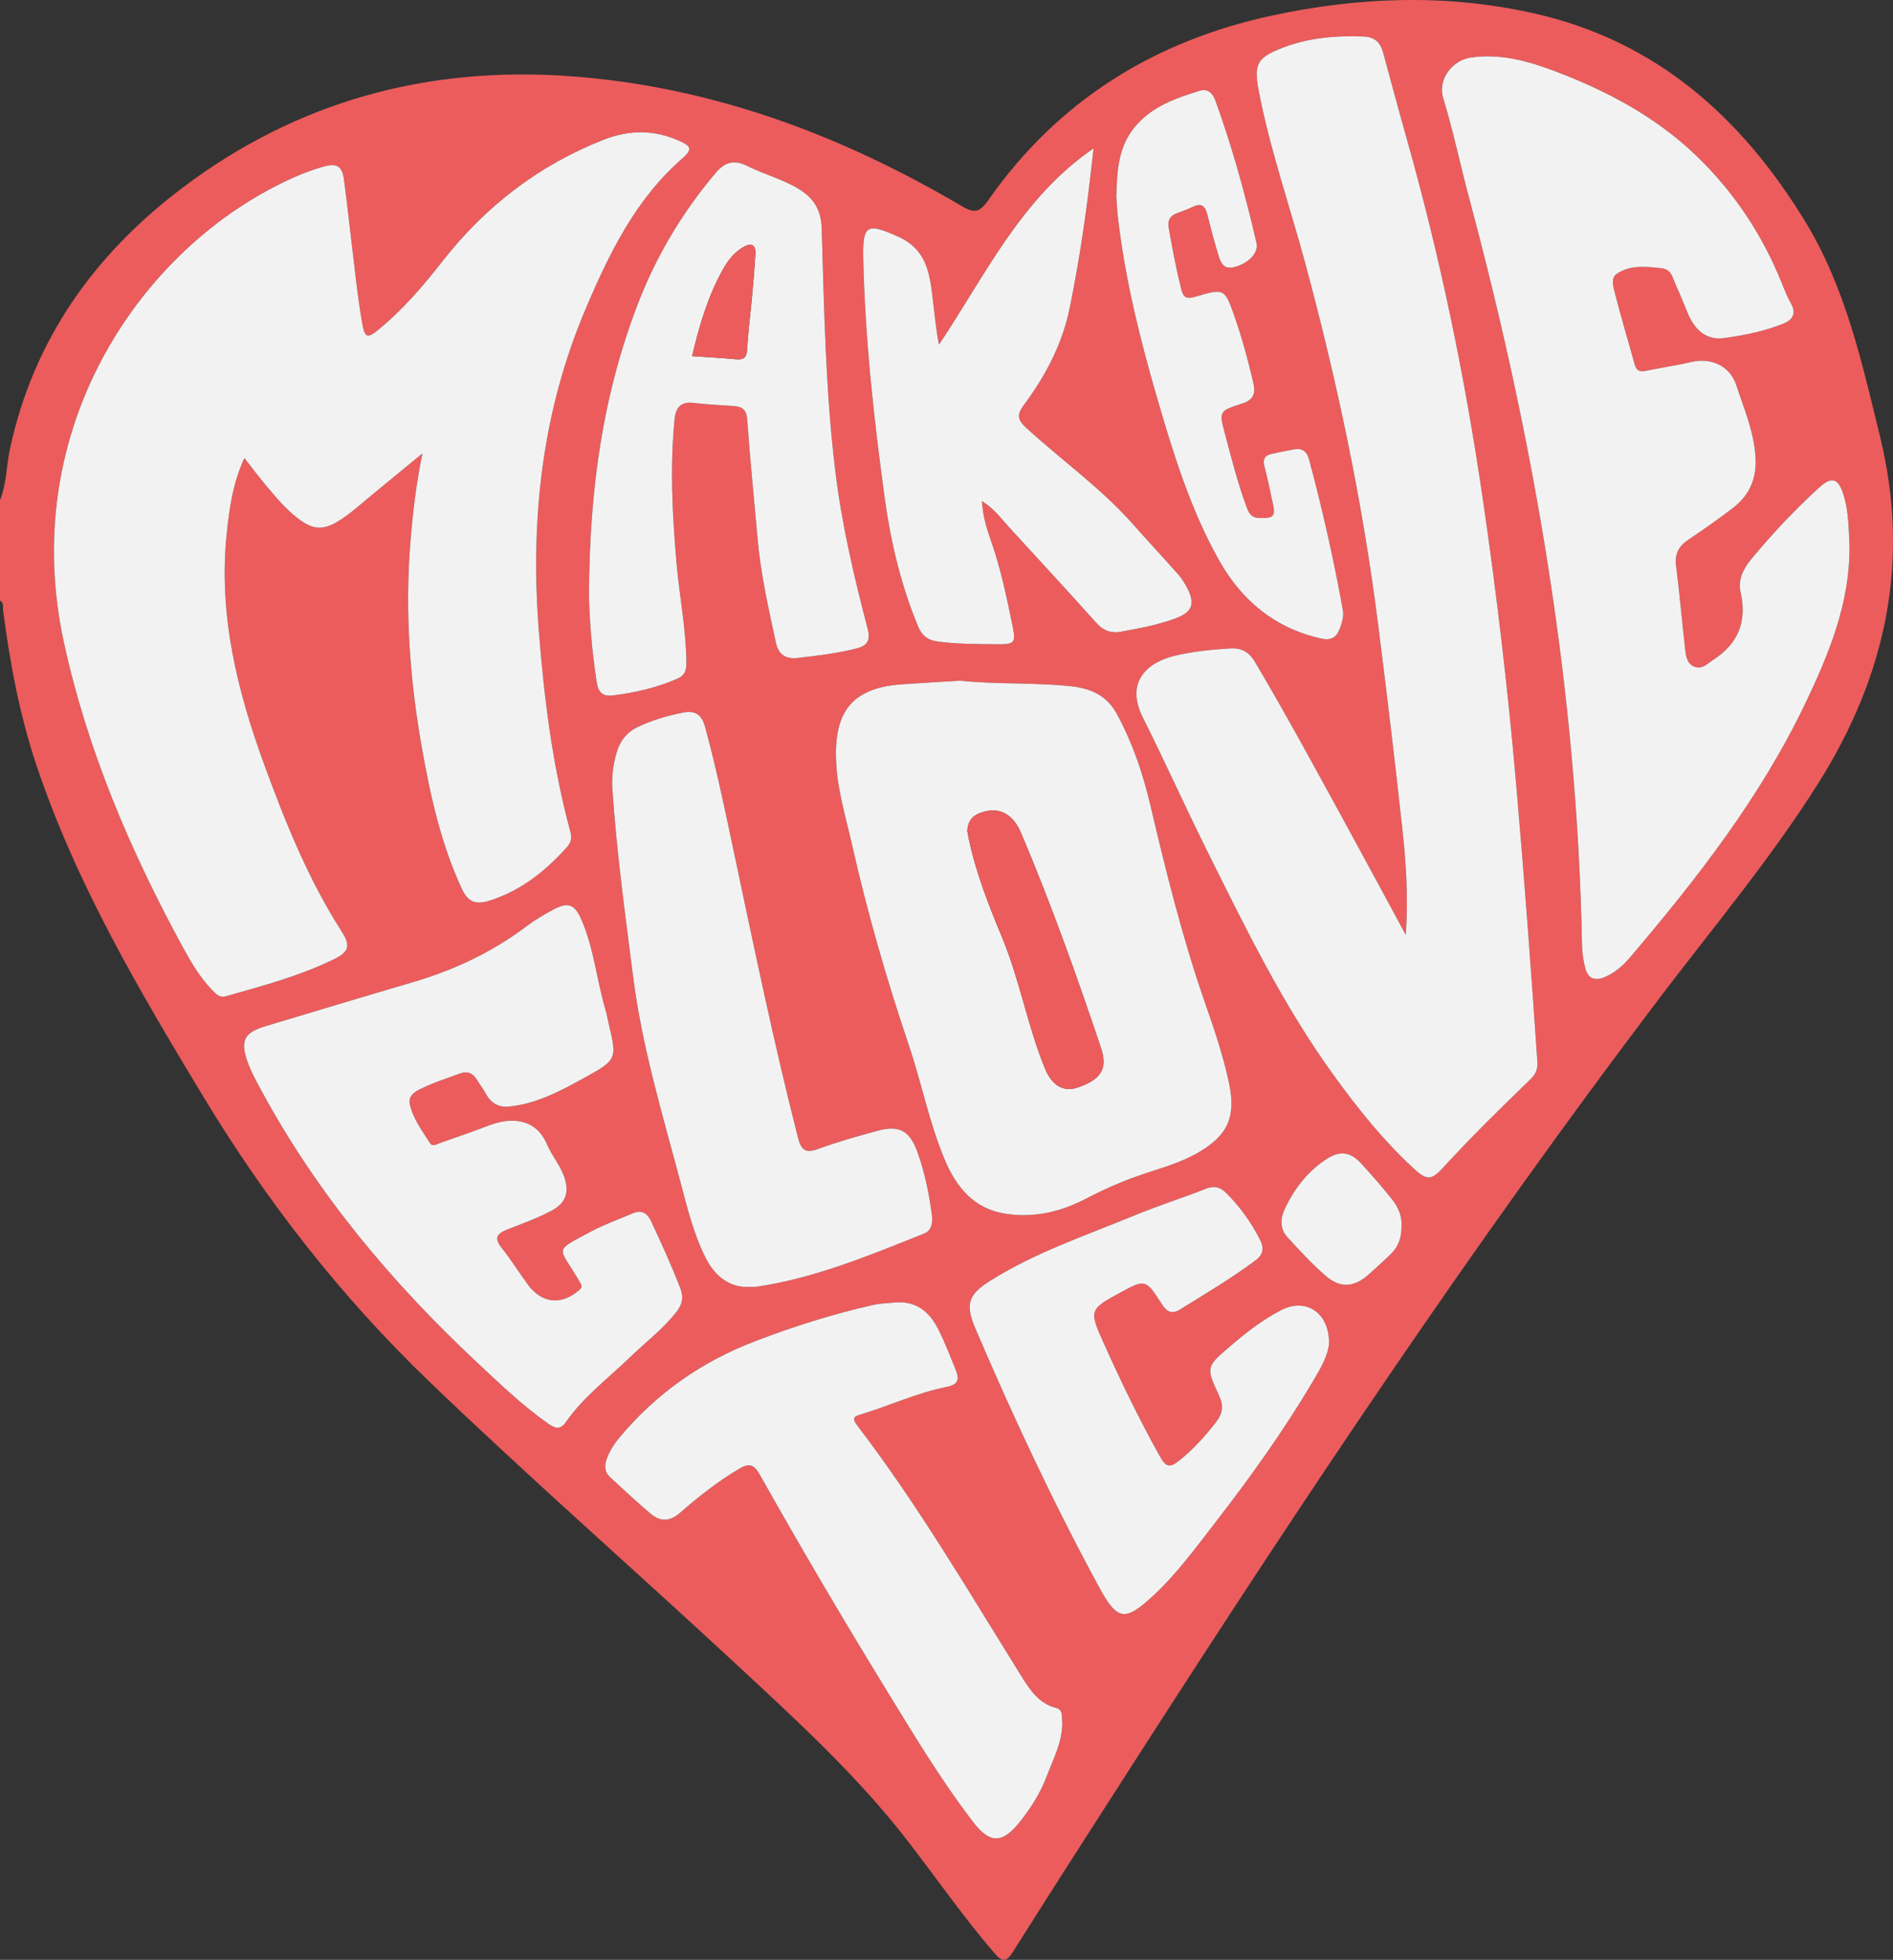
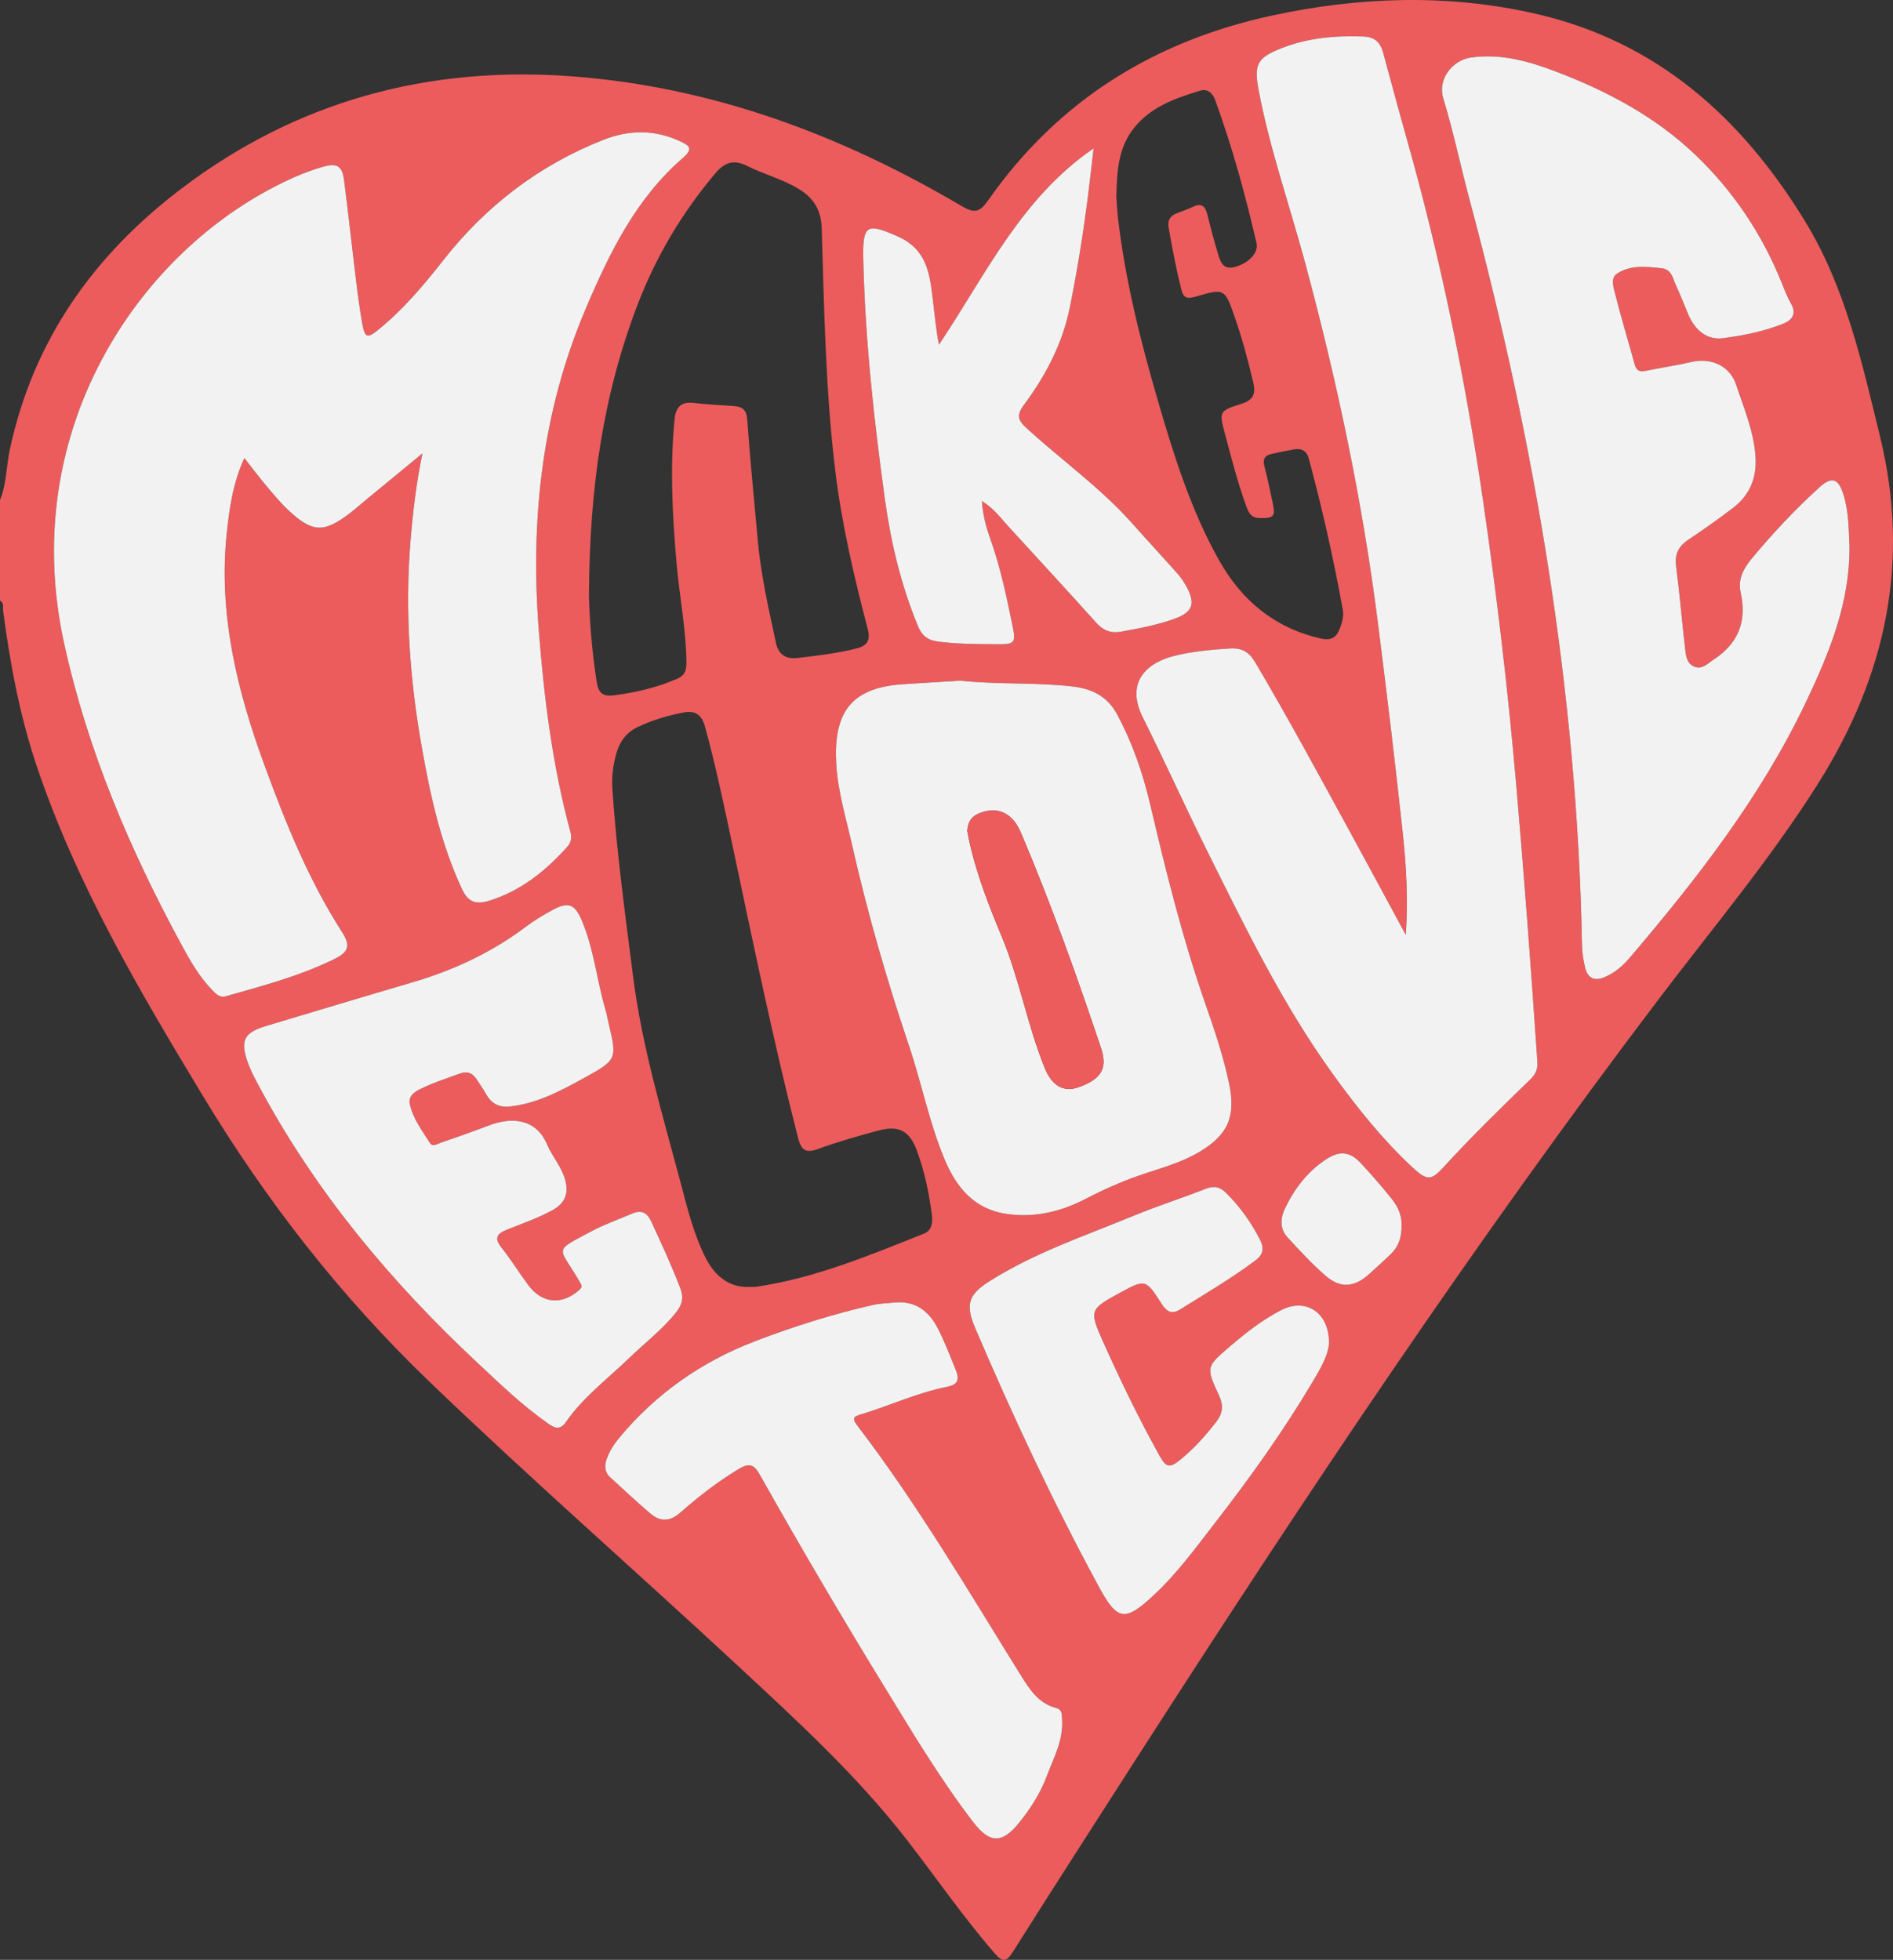
<svg xmlns="http://www.w3.org/2000/svg" version="1.1" id="Layer_1" x="0px" y="0px" width="659.417px" height="682.571px" viewBox="0 0 659.417 682.571" enable-background="new 0 0 659.417 682.571" xml:space="preserve">
  <rect x="0" y="0" width="659.417" height="682.571" fill="#333333" stroke="none" />
  <g>
    <path fill-rule="evenodd" clip-rule="evenodd" fill="#EC5C5C" d="M0,174.171c2.324-5.722,2.192-11.925,3.476-17.863   c8.242-38.123,29.365-67.688,60.069-90.883c40.047-30.254,85.476-42.488,135.152-38.879c49.094,3.568,94.05,20.342,136.172,45.153   c4.599,2.708,6.361,2.353,9.479-2.093c24.271-34.631,57.843-55.404,98.853-64.21c30.262-6.497,60.722-7.586,91.176-0.736   c42.574,9.576,72.177,36.115,94.331,72.274c14.15,23.097,19.855,49.172,26.184,75.053c10.675,43.66,2.083,83.504-21.716,121.15   c-16.702,26.423-36.739,50.261-55.53,75.048c-64.046,84.488-122.813,172.58-180.122,261.688   c-14.952,23.25-29.899,46.504-44.657,69.875c-2.279,3.611-3.643,3.707-6.358,0.576c-10.934-12.604-20.381-26.342-30.582-39.504   c-17.43-22.49-38.374-41.617-59.136-60.889c-35.659-33.096-72.273-65.146-107.364-98.873   c-30.732-29.535-56.625-62.762-78.621-99.164c-22.382-37.043-44.366-74.268-58.188-115.62C6.79,248.849,3.487,230.9,1.089,212.746   c-0.162-1.233,0.42-2.739-1.089-3.579C0,197.501,0,185.837,0,174.171z M147.154,157.907c-2.239,10.85-3.377,20.838-4.189,30.871   c-1.961,24.224-0.186,48.241,4.07,72.095c2.983,16.718,6.644,33.248,13.902,48.796c2.177,4.663,4.982,5.441,9.5,4.027   c11.044-3.457,19.621-10.349,27.176-18.797c1.381-1.545,1.61-3.231,1.102-5.103c-6.215-22.89-9.147-46.273-11.002-69.869   c-3.049-38.774,1.008-76.448,16.354-112.502c8.256-19.398,17.462-38.268,33.787-52.396c3.883-3.36,2.157-4.398-1.04-5.873   c-8.806-4.066-17.689-3.98-26.608-0.465c-22.534,8.881-41.059,23.125-55.949,42.136c-6.796,8.677-13.908,17.038-22.484,24.026   c-3.808,3.102-4.679,2.813-5.564-2.085c-0.915-5.07-1.581-10.19-2.208-15.307c-1.417-11.558-2.66-23.139-4.143-34.689   c-0.653-5.083-2.472-6.103-7.53-4.642c-6.583,1.901-12.773,4.761-18.786,8.004C45.686,91.947,6.626,152.324,22.317,224.002   c8.199,37.455,23.012,72.13,41.202,105.578c2.861,5.261,5.872,10.469,10.04,14.861c1.371,1.445,2.813,3.199,5.081,2.551   c12.947-3.693,26.024-7.107,38.135-13.137c4.836-2.408,5.289-4.7,2.363-9.256c-11.585-18.037-19.519-37.698-26.881-57.733   c-9.684-26.352-16.267-53.056-13.244-81.393c0.926-8.675,2.146-17.298,6.108-25.933c2.808,3.563,5.092,6.616,7.542,9.528   c2.463,2.927,4.896,5.927,7.685,8.528c8.604,8.025,12.431,8.122,21.814,0.906c1.979-1.521,3.842-3.193,5.771-4.781   C134.071,168.665,140.216,163.614,147.154,157.907z M489.708,325.615c-7.019-12.954-13.369-24.762-19.799-36.527   c-10.698-19.574-21.294-39.202-32.663-58.405c-2.136-3.607-4.631-5.096-8.848-4.831c-6.5,0.409-13.006,1.021-19.272,2.557   c-9.613,2.356-17.204,9.155-11.02,21.499c7.679,15.323,14.696,30.978,22.334,46.322c13.354,26.826,26.447,53.836,44.109,78.217   c8.306,11.465,17.14,22.564,27.575,32.215c4.953,4.584,6.377,4.586,10.727-0.164c9.688-10.576,19.921-20.6,30.226-30.557   c1.745-1.686,2.642-3.398,2.458-6.113c-2.21-32.555-4.621-65.091-7.468-97.596c-2.875-32.819-6.735-65.531-11.488-98.113   c-6.221-42.654-14.936-84.828-26.701-126.335c-2.764-9.751-5.364-19.549-8.033-29.327c-0.962-3.526-2.751-5.584-6.894-5.74   c-9.752-0.365-19.271,0.442-28.416,4.014c-8.588,3.353-9.836,5.591-8.085,14.782c3.901,20.465,10.821,40.125,16.229,60.189   c11.14,41.327,19.983,83.109,25.352,125.588c3.065,24.252,6.011,48.525,8.61,72.832   C489.852,301.429,490.561,312.831,489.708,325.615z M644.262,189.987c-0.306-5.999-0.279-11.994-2.125-17.809   c-1.772-5.583-4.031-6.376-8.393-2.417c-8.508,7.725-16.343,16.105-23.686,24.945c-2.771,3.336-4.715,7.182-3.74,11.488   c2.297,10.149-0.729,17.869-9.421,23.54c-2.088,1.363-3.909,3.536-6.652,2.461c-2.717-1.065-2.962-3.907-3.244-6.313   c-1.126-9.583-1.899-19.209-3.142-28.775c-0.55-4.233,0.928-6.91,4.325-9.18c5.249-3.506,10.415-7.156,15.433-10.985   c5.822-4.442,8.384-10.313,7.909-17.816c-0.559-8.828-4.003-16.804-6.688-24.974c-2.244-6.826-8.784-9.667-15.649-8.087   c-5.337,1.229-10.772,2.026-16.142,3.124c-2.069,0.423-3.074-0.298-3.618-2.273c-2.295-8.334-4.799-16.613-6.92-24.99   c-0.527-2.085-1.439-5.11,0.672-6.552c4.685-3.198,10.15-2.505,15.489-1.986c3.704,0.36,4.007,3.567,5.144,6.001   c1.549,3.313,2.855,6.738,4.28,10.109c2.407,5.693,6.674,9.012,12.192,8.275c7.202-0.961,14.406-2.393,21.17-5.159   c2.785-1.138,4.452-3.408,2.463-6.834c-1.325-2.284-2.277-4.799-3.268-7.262c-6.859-17.053-16.937-32.063-30.163-44.671   c-13.89-13.242-30.68-22.154-48.509-28.93c-9.471-3.6-19.209-6.387-29.686-4.87c-6.294,0.912-11.576,7.496-9.56,14.124   c3.528,11.6,6.005,23.515,9.145,35.238c22.764,85.011,37.518,171.223,39.198,259.418c0.053,2.807,0.437,5.674,1.147,8.388   c0.852,3.255,2.989,4.593,6.467,3.21c3.689-1.467,6.57-4.002,9.043-6.904c23.479-27.554,45.672-56.057,61.335-88.947   C637.276,227.344,644.511,209.65,644.262,189.987z M334.521,237.07c-6.976,0.43-13.624,0.797-20.267,1.256   c-18.413,1.271-23.98,10.516-22.931,28.041c0.561,9.368,3.403,18.626,5.486,27.873c5.345,23.717,12.101,47.049,19.868,70.076   c4.416,13.088,7.029,26.746,12.388,39.516c4.052,9.654,10.215,17.252,21.38,18.928c9.908,1.486,19.204-0.766,27.952-5.33   c5.913-3.084,11.965-5.773,18.259-7.973c7.054-2.465,14.354-4.291,20.888-8.123c10.378-6.088,13.035-12.566,10.562-24.189   c-1.985-9.32-4.988-18.291-8.125-27.244c-7.989-22.807-13.796-46.248-19.315-69.715c-2.587-10.997-6.143-21.318-11.434-31.221   c-3.537-6.618-8.975-9.171-16.133-9.942C360.155,237.63,347.142,238.42,334.521,237.07z M177.355,385.396   c9.655-0.982,18.004-5.494,26.315-10.07c11.188-6.158,11.314-6.512,8.377-18.746c-0.387-1.611-0.643-3.26-1.113-4.846   c-3.064-10.338-4.02-21.24-8.313-31.245c-2.419-5.636-4.665-6.494-10.044-3.603c-3.216,1.728-6.393,3.619-9.303,5.814   c-11.977,9.035-25.295,15.23-39.64,19.436c-17.056,5-34.068,10.145-51.092,15.248c-7.34,2.201-8.896,4.906-6.395,12.168   c1.235,3.586,3.115,6.975,4.931,10.33c19.474,35.975,45.401,66.854,75.139,94.672c7.896,7.387,15.702,14.916,24.592,21.166   c2.221,1.561,4.204,2.605,6.291-0.406c6.045-8.721,14.541-15.059,22.072-22.334c5.501-5.313,11.651-9.945,16.431-16.021   c2.042-2.594,2.631-5.031,1.396-8.25c-3.046-7.932-6.588-15.629-10.167-23.324c-1.524-3.279-3.589-4.047-6.759-2.668   c-4.724,2.055-9.642,3.74-14.162,6.172c-13.107,7.049-11.435,5.086-4.776,16.189c0.428,0.713,0.848,1.432,1.24,2.166   c0.473,0.885,0.108,1.414-0.629,2.063c-6.063,5.35-12.92,4.742-17.765-1.781c-3.176-4.277-5.976-8.844-9.293-13.002   c-2.618-3.281-1.611-4.848,1.8-6.211c5.403-2.162,10.919-4.045,16.049-6.883c4.332-2.396,5.609-5.777,4.353-10.453   c-1.238-4.609-4.525-8.158-6.322-12.383c-4.008-9.422-12.844-9.449-20.188-6.641c-5.596,2.141-11.262,4.098-16.922,6.061   c-1.177,0.408-2.75,1.549-3.665,0.104c-2.745-4.332-5.957-8.502-7.047-13.643c-0.515-2.424,1.191-3.92,3.31-4.996   c4.471-2.273,9.219-3.789,13.908-5.502c2.979-1.088,4.75-0.217,6.253,2.207c0.964,1.557,2.094,3.016,2.955,4.623   C170.936,384.099,173.529,385.751,177.355,385.396z M311.526,453.65c-2.475,0.268-5.002,0.297-7.413,0.842   c-13.962,3.156-27.57,7.467-40.947,12.572c-18.758,7.158-34.641,18.277-47.488,33.729c-1.833,2.205-3.321,4.584-4.308,7.26   c-0.868,2.354-0.789,4.648,1.175,6.455c4.656,4.281,9.277,8.607,14.101,12.693c3.357,2.842,6.717,2.781,10.262-0.328   c6.375-5.594,13.035-10.807,20.371-15.209c3.977-2.387,5.488-1.461,7.532,2.176c14.109,25.094,28.71,49.908,43.767,74.447   c9.66,15.746,19.152,31.617,30.423,46.299c5.84,7.609,10.127,7.594,16.166,0.037c3.851-4.816,7.221-10.07,9.389-15.824   c2.438-6.465,5.935-12.734,5.422-20.035c-0.116-1.646,0.118-3.324-2.134-3.916c-6.195-1.629-9.267-6.604-12.388-11.613   c-18.296-29.379-35.804-59.279-56.882-86.826c-2.1-2.744-0.785-3.158,1.482-3.85c9.987-3.047,19.519-7.508,29.835-9.553   c3.003-0.596,4.657-1.904,3.167-5.568c-2.001-4.92-3.869-9.887-6.288-14.623C323.597,456.605,318.918,452.947,311.526,453.65z    M205.156,207.674c0.16,6.745,0.875,18.329,2.703,29.858c0.614,3.87,2.197,5.113,5.853,4.649   c7.711-0.979,15.203-2.706,22.347-5.855c2.533-1.116,3.067-2.922,3.048-5.553c-0.086-11.612-2.416-22.996-3.423-34.516   c-1.463-16.734-2.33-33.385-0.712-50.125c0.396-4.099,2.079-6.354,6.647-5.801c4.622,0.561,9.288,0.755,13.937,1.082   c3.012,0.212,4.5,1.258,4.747,4.801c0.971,13.939,2.415,27.845,3.644,41.767c1.071,12.125,3.788,23.956,6.328,35.819   c0.876,4.092,3.319,5.839,7.563,5.354c6.78-0.775,13.546-1.588,20.185-3.218c3.764-0.924,5.402-2.479,4.207-7.035   c-4.762-18.172-9.043-36.468-11.297-55.173c-3.372-27.978-3.837-56.125-4.695-84.234c-0.202-6.619-2.964-10.61-8.08-13.731   c-5.57-3.398-11.963-5.001-17.732-7.907c-4.733-2.383-7.905-1.452-11.211,2.467c-11.625,13.782-20.706,29.011-27.143,45.85   C210.176,137.284,205.31,169.618,205.156,207.674z M260.828,448.203c1.652,0,1.991,0.041,2.317-0.006   c20.599-2.967,39.624-10.951,58.75-18.564c2.663-1.059,3.063-3.807,2.725-6.43c-0.98-7.602-2.516-15.096-5.166-22.303   c-2.598-7.064-6.271-9.082-13.523-7.135c-7.055,1.896-14.114,3.885-20.962,6.402c-4.58,1.684-5.945,0.154-7.032-4.1   c-8.68-33.988-15.721-68.339-22.991-102.639c-2.859-13.493-5.695-26.991-9.349-40.305c-1.129-4.115-3.309-5.804-7.601-4.959   c-5.572,1.095-10.989,2.679-16.075,5.15c-3.393,1.648-5.752,4.49-6.923,8.164c-1.379,4.327-1.98,8.828-1.68,13.301   c1.47,21.913,4.467,43.67,7.231,65.441c3.086,24.314,10.18,47.764,16.453,71.367c2.386,8.98,4.563,18.082,8.792,26.48   C249.185,444.802,254.436,448.47,260.828,448.203z M342.032,174.487c4.337,2.72,6.621,6.021,9.278,8.917   c10.247,11.166,20.516,22.313,30.647,33.584c2.39,2.658,5.1,3.643,8.448,3.027c6.37-1.173,12.754-2.308,18.867-4.566   c6.125-2.263,7.241-5.089,4.132-10.95c-0.854-1.607-1.871-3.181-3.073-4.539c-5.188-5.852-10.528-11.569-15.709-17.426   c-11.094-12.54-24.775-22.209-37.051-33.438c-2.991-2.737-3.564-4.489-0.918-8.043c7.604-10.21,13.454-21.34,16.021-34.037   c2.573-12.725,4.639-25.521,6.273-38.392c0.716-5.644,1.34-11.299,2.006-16.95c-25.301,17.326-37.696,44.217-53.877,68.369   c-1.063-5.421-1.503-10.667-2.144-15.889c-1.08-8.793-2.048-17.225-11.979-21.691c-10.946-4.922-12.514-4.398-12.235,7.829   c0.641,27.996,3.7,55.791,7.514,83.491c2.09,15.167,5.648,30.063,11.545,44.306c1.346,3.25,3.293,4.873,6.961,5.359   c6.812,0.903,13.623,0.869,20.442,0.935c6.312,0.061,6.756-0.43,5.515-6.487c-2.066-10.096-4.165-20.184-7.629-29.939   C343.638,183.929,342.405,179.785,342.032,174.487z M462.955,468c0.208-10.783-7.999-16.152-16.633-11.725   c-6.55,3.361-12.32,7.893-17.884,12.656c-8.288,7.096-8.389,7.213-3.827,17.016c1.625,3.49,1.392,6.203-0.899,9.186   c-3.67,4.777-7.654,9.229-12.309,13.051c-3.983,3.271-5.136,3.053-7.574-1.338c-7.107-12.795-13.49-25.955-19.469-39.305   c-5.046-11.264-4.877-11.498,6.058-17.453c8.405-4.578,8.775-4.469,13.826,3.395c1.581,2.461,3.212,4.83,6.76,2.621   c8.899-5.543,17.939-10.855,26.356-17.145c2.839-2.123,3-4.416,1.483-7.359c-3.077-5.975-6.926-11.344-11.692-16.096   c-2.148-2.141-4.217-2.623-7.146-1.471c-8.192,3.223-16.61,5.887-24.744,9.24c-17.023,7.02-34.59,12.902-50.306,22.777   c-7.741,4.865-8.781,8.232-5.16,16.701c13.07,30.566,27.139,60.67,43,89.9c6.479,11.941,9.089,12.227,19.068,2.955   c8.096-7.521,14.564-16.424,21.299-25.107c12.25-15.797,23.877-32.02,34.077-49.227C459.862,476.847,462.535,472.396,462.955,468z    M388.866,68.53c0.139,1.772,0.27,4.766,0.619,7.734c2.517,21.359,7.715,42.16,13.702,62.744   c5.618,19.317,11.593,38.605,21.524,56.234c7.822,13.883,19.295,23.487,35.324,27.122c4.234,0.961,5.781-0.766,6.949-4.144   c0.665-1.925,1.133-3.891,0.772-5.878c-3.199-17.667-7.137-35.168-11.802-52.507c-0.749-2.784-2.507-3.802-5.21-3.324   c-2.614,0.463-5.212,1.024-7.809,1.584c-2.463,0.531-3.129,1.918-2.464,4.407c1.115,4.171,1.933,8.423,2.862,12.644   c1.052,4.778,0.333,5.38-4.567,5.276c-3.094-0.066-3.847-1.978-4.673-4.232c-2.983-8.128-5.094-16.509-7.324-24.857   c-2.132-7.982-2.229-8.202,5.756-10.719c4.195-1.322,4.942-3.556,4.027-7.45c-1.788-7.612-3.806-15.146-6.373-22.534   c-3.539-10.178-3.562-10.295-13.724-7.307c-2.852,0.84-4.175,0.568-4.958-2.534c-1.79-7.099-3.136-14.274-4.399-21.475   c-0.452-2.577,0.484-4.146,2.854-5.042c1.863-0.705,3.758-1.36,5.545-2.231c2.848-1.388,4.286-0.414,5.019,2.489   c1.177,4.672,2.382,9.343,3.79,13.949c0.824,2.699,1.713,5.595,5.757,4.528c4.757-1.255,8.436-4.898,7.638-8.351   c-3.896-16.849-8.461-33.513-14.39-49.778c-0.918-2.52-2.692-4.101-5.341-3.281c-8.434,2.611-16.738,5.433-22.705,12.667   C389.652,51.07,389.081,59.087,388.866,68.53z M488.214,426.621c0.183-3.1-1.207-6.326-3.417-9.08   c-3.425-4.268-7.024-8.408-10.742-12.426c-3.729-4.029-7.336-4.445-11.974-1.441c-6.599,4.273-11.211,10.348-14.537,17.342   c-1.555,3.268-1.737,6.973,0.907,9.861c4.256,4.652,8.555,9.324,13.306,13.445c5.18,4.494,10.029,4.049,15.124-0.547   c2.589-2.334,5.182-4.67,7.682-7.1C487.208,434.103,488.316,430.867,488.214,426.621z" />
    <path fill-rule="evenodd" clip-rule="evenodd" fill="#F3F2F2" d="M147.154,157.907c-6.938,5.707-13.083,10.758-19.222,15.815   c-1.929,1.587-3.792,3.259-5.771,4.781c-9.383,7.216-13.21,7.119-21.814-0.906c-2.788-2.602-5.221-5.601-7.685-8.528   c-2.451-2.913-4.734-5.965-7.542-9.528c-3.962,8.635-5.183,17.258-6.108,25.933c-3.023,28.337,3.561,55.041,13.244,81.393   c7.362,20.036,15.296,39.696,26.881,57.733c2.926,4.556,2.473,6.848-2.363,9.256c-12.111,6.029-25.188,9.443-38.135,13.137   c-2.267,0.648-3.709-1.105-5.081-2.551c-4.168-4.393-7.179-9.601-10.04-14.861c-18.19-33.447-33.003-68.123-41.202-105.578   C6.626,152.324,45.686,91.947,93.543,66.136c6.012-3.243,12.203-6.103,18.786-8.004c5.058-1.46,6.877-0.441,7.53,4.642   c1.483,11.55,2.726,23.131,4.143,34.689c0.627,5.117,1.293,10.236,2.208,15.307c0.885,4.898,1.756,5.187,5.564,2.085   c8.577-6.988,15.688-15.35,22.484-24.026c14.891-19.011,33.415-33.255,55.949-42.136c8.918-3.515,17.802-3.601,26.608,0.465   c3.197,1.475,4.923,2.513,1.04,5.873c-16.324,14.128-25.53,32.998-33.787,52.396c-15.346,36.055-19.403,73.728-16.354,112.502   c1.855,23.596,4.787,46.979,11.002,69.869c0.508,1.872,0.279,3.558-1.102,5.103c-7.555,8.448-16.132,15.34-27.176,18.797   c-4.519,1.414-7.323,0.636-9.5-4.027c-7.258-15.549-10.919-32.079-13.902-48.796c-4.256-23.854-6.031-47.872-4.07-72.095   C143.777,178.745,144.916,168.757,147.154,157.907z" />
    <path fill-rule="evenodd" clip-rule="evenodd" fill="#F3F2F2" d="M489.708,325.615c0.853-12.784,0.144-24.186-1.066-35.493   c-2.6-24.307-5.545-48.579-8.61-72.832c-5.368-42.479-14.212-84.261-25.352-125.588c-5.408-20.064-12.328-39.724-16.229-60.189   c-1.751-9.191-0.503-11.429,8.085-14.782c9.146-3.572,18.664-4.379,28.416-4.014c4.143,0.155,5.932,2.214,6.894,5.74   c2.669,9.778,5.27,19.576,8.033,29.327c11.766,41.507,20.48,83.681,26.701,126.335c4.753,32.582,8.613,65.293,11.488,98.113   c2.847,32.505,5.258,65.042,7.468,97.596c0.184,2.715-0.713,4.428-2.458,6.113c-10.305,9.957-20.538,19.98-30.226,30.557   c-4.35,4.75-5.773,4.748-10.727,0.164c-10.436-9.65-19.27-20.75-27.575-32.215c-17.662-24.381-30.755-51.391-44.109-78.217   c-7.638-15.345-14.655-30.999-22.334-46.322c-6.185-12.344,1.406-19.143,11.02-21.499c6.267-1.536,12.772-2.147,19.272-2.557   c4.217-0.265,6.712,1.224,8.848,4.831c11.369,19.203,21.965,38.831,32.663,58.405C476.339,300.853,482.689,312.661,489.708,325.615   z" />
    <path fill-rule="evenodd" clip-rule="evenodd" fill="#F3F2F2" d="M644.262,189.987c0.249,19.664-6.985,37.357-15.191,54.587   c-15.663,32.89-37.856,61.393-61.335,88.947c-2.473,2.902-5.354,5.438-9.043,6.904c-3.478,1.383-5.615,0.045-6.467-3.21   c-0.711-2.714-1.095-5.581-1.147-8.388c-1.681-88.196-16.435-174.408-39.198-259.418c-3.14-11.723-5.616-23.638-9.145-35.238   c-2.017-6.627,3.266-13.211,9.56-14.124c10.477-1.517,20.215,1.27,29.686,4.87c17.829,6.776,34.619,15.688,48.509,28.93   c13.227,12.608,23.304,27.618,30.163,44.671c0.99,2.463,1.942,4.978,3.268,7.262c1.989,3.426,0.322,5.696-2.463,6.834   c-6.764,2.766-13.968,4.197-21.17,5.159c-5.519,0.736-9.785-2.583-12.192-8.275c-1.425-3.371-2.731-6.796-4.28-10.109   c-1.137-2.434-1.439-5.641-5.144-6.001c-5.339-0.52-10.805-1.212-15.489,1.986c-2.111,1.441-1.199,4.466-0.672,6.552   c2.121,8.377,4.625,16.656,6.92,24.99c0.544,1.975,1.549,2.696,3.618,2.273c5.369-1.098,10.805-1.894,16.142-3.124   c6.865-1.581,13.405,1.261,15.649,8.087c2.685,8.17,6.129,16.146,6.688,24.974c0.475,7.503-2.087,13.375-7.909,17.816   c-5.018,3.829-10.184,7.479-15.433,10.985c-3.397,2.27-4.875,4.947-4.325,9.18c1.242,9.566,2.016,19.193,3.142,28.775   c0.282,2.406,0.527,5.248,3.244,6.313c2.743,1.075,4.564-1.098,6.652-2.461c8.692-5.671,11.718-13.391,9.421-23.54   c-0.975-4.306,0.969-8.151,3.74-11.488c7.343-8.839,15.178-17.22,23.686-24.945c4.361-3.959,6.62-3.167,8.393,2.417   C643.982,177.993,643.956,183.988,644.262,189.987z" />
    <path fill-rule="evenodd" clip-rule="evenodd" fill="#F3F2F2" d="M334.521,237.07c12.62,1.35,25.634,0.56,38.578,1.952   c7.158,0.771,12.596,3.324,16.133,9.942c5.291,9.902,8.847,20.224,11.434,31.221c5.52,23.467,11.326,46.908,19.315,69.715   c3.137,8.953,6.14,17.924,8.125,27.244c2.474,11.623-0.184,18.102-10.562,24.189c-6.534,3.832-13.834,5.658-20.888,8.123   c-6.294,2.199-12.346,4.889-18.259,7.973c-8.748,4.564-18.044,6.816-27.952,5.33c-11.165-1.676-17.328-9.273-21.38-18.928   c-5.358-12.77-7.972-26.428-12.388-39.516c-7.768-23.027-14.523-46.359-19.868-70.076c-2.083-9.247-4.926-18.505-5.486-27.873   c-1.049-17.525,4.518-26.77,22.931-28.041C320.897,237.867,327.546,237.5,334.521,237.07z M336.955,289.418   c0.124,0.65,0.319,1.79,0.561,2.918c2.509,11.757,6.865,22.872,11.48,33.932c6.215,14.893,8.905,30.967,15.035,45.896   c2.512,6.121,6.6,8.273,11.545,6.533c8.029-2.824,10.336-6.543,7.951-13.664c-8.388-25.047-17.282-49.906-27.573-74.247   c-0.915-2.164-1.966-4.261-3.675-5.881c-3.113-2.952-6.77-3.211-10.677-1.836C338.827,284.046,337.156,285.875,336.955,289.418z" />
    <path fill-rule="evenodd" clip-rule="evenodd" fill="#F3F2F2" d="M177.355,385.396c-3.827,0.355-6.42-1.297-8.184-4.59   c-0.861-1.607-1.991-3.066-2.955-4.623c-1.502-2.424-3.273-3.295-6.253-2.207c-4.689,1.713-9.437,3.229-13.908,5.502   c-2.119,1.076-3.825,2.572-3.31,4.996c1.091,5.141,4.303,9.311,7.047,13.643c0.915,1.445,2.488,0.305,3.665-0.104   c5.661-1.963,11.327-3.92,16.922-6.061c7.344-2.809,16.18-2.781,20.188,6.641c1.796,4.225,5.083,7.773,6.322,12.383   c1.256,4.676-0.021,8.057-4.353,10.453c-5.13,2.838-10.646,4.721-16.049,6.883c-3.411,1.363-4.417,2.93-1.8,6.211   c3.318,4.158,6.118,8.725,9.293,13.002c4.845,6.523,11.702,7.131,17.765,1.781c0.737-0.648,1.103-1.178,0.629-2.063   c-0.392-0.734-0.812-1.453-1.24-2.166c-6.659-11.104-8.331-9.141,4.776-16.189c4.52-2.432,9.438-4.117,14.162-6.172   c3.17-1.379,5.234-0.611,6.759,2.668c3.579,7.695,7.121,15.393,10.167,23.324c1.235,3.219,0.646,5.656-1.396,8.25   c-4.78,6.076-10.93,10.709-16.431,16.021c-7.531,7.275-16.027,13.613-22.072,22.334c-2.087,3.012-4.07,1.967-6.291,0.406   c-8.89-6.25-16.696-13.779-24.592-21.166c-29.737-27.818-55.665-58.697-75.139-94.672c-1.816-3.355-3.696-6.744-4.931-10.33   c-2.502-7.262-0.946-9.967,6.395-12.168c17.024-5.104,34.037-10.248,51.092-15.248c14.345-4.205,27.663-10.4,39.64-19.436   c2.91-2.195,6.086-4.087,9.303-5.814c5.379-2.892,7.625-2.033,10.044,3.603c4.293,10.005,5.249,20.907,8.313,31.245   c0.47,1.586,0.726,3.234,1.113,4.846c2.937,12.234,2.811,12.588-8.377,18.746C195.36,379.902,187.011,384.414,177.355,385.396z" />
    <path fill-rule="evenodd" clip-rule="evenodd" fill="#F3F2F2" d="M311.526,453.65c7.392-0.703,12.07,2.955,15.242,9.164   c2.419,4.736,4.287,9.703,6.288,14.623c1.49,3.664-0.164,4.973-3.167,5.568c-10.316,2.045-19.848,6.506-29.835,9.553   c-2.267,0.691-3.582,1.105-1.482,3.85c21.079,27.547,38.586,57.447,56.882,86.826c3.121,5.01,6.192,9.984,12.388,11.613   c2.252,0.592,2.018,2.27,2.134,3.916c0.513,7.301-2.984,13.57-5.422,20.035c-2.168,5.754-5.538,11.008-9.389,15.824   c-6.039,7.557-10.326,7.572-16.166-0.037c-11.271-14.682-20.763-30.553-30.423-46.299c-15.057-24.539-29.657-49.354-43.767-74.447   c-2.043-3.637-3.555-4.563-7.532-2.176c-7.336,4.402-13.996,9.615-20.371,15.209c-3.545,3.109-6.905,3.17-10.262,0.328   c-4.824-4.086-9.445-8.412-14.101-12.693c-1.964-1.807-2.043-4.102-1.175-6.455c0.987-2.676,2.476-5.055,4.308-7.26   c12.848-15.451,28.73-26.57,47.488-33.729c13.377-5.105,26.985-9.416,40.947-12.572   C306.524,453.947,309.052,453.917,311.526,453.65z" />
-     <path fill-rule="evenodd" clip-rule="evenodd" fill="#F3F2F2" d="M205.156,207.674c0.153-38.056,5.02-70.39,16.913-101.503   c6.437-16.839,15.518-32.067,27.143-45.85c3.307-3.919,6.478-4.85,11.211-2.467c5.769,2.906,12.163,4.509,17.732,7.907   c5.115,3.122,7.878,7.112,8.08,13.731c0.857,28.109,1.323,56.256,4.695,84.234c2.254,18.705,6.535,37,11.297,55.173   c1.195,4.556-0.442,6.111-4.207,7.035c-6.639,1.63-13.405,2.443-20.185,3.218c-4.244,0.485-6.688-1.261-7.563-5.354   c-2.54-11.863-5.257-23.693-6.328-35.819c-1.229-13.922-2.672-27.828-3.644-41.767c-0.247-3.543-1.735-4.589-4.747-4.801   c-4.648-0.327-9.315-0.521-13.937-1.082c-4.568-0.553-6.251,1.702-6.647,5.801c-1.618,16.739-0.75,33.39,0.712,50.125   c1.007,11.52,3.337,22.904,3.423,34.516c0.019,2.631-0.516,4.437-3.048,5.553c-7.144,3.15-14.636,4.876-22.347,5.855   c-3.656,0.464-5.239-0.779-5.853-4.649C206.031,226.002,205.316,214.419,205.156,207.674z M241.096,124.028   c5.234,0.36,10.199,0.608,15.143,1.081c2.658,0.255,3.828-0.395,3.994-3.351c0.345-6.129,1.164-12.231,1.722-18.349   c0.452-4.959,0.884-9.922,1.176-14.893c0.213-3.638-1.724-3.95-4.363-2.364c-3.07,1.844-5.22,4.606-6.938,7.688   C246.608,103.2,243.609,113.341,241.096,124.028z" />
-     <path fill-rule="evenodd" clip-rule="evenodd" fill="#F3F2F2" d="M260.828,448.203c-6.392,0.268-11.643-3.4-15.034-10.133   c-4.229-8.398-6.406-17.5-8.792-26.48c-6.272-23.604-13.366-47.053-16.453-71.367c-2.764-21.771-5.761-43.528-7.231-65.441   c-0.3-4.473,0.301-8.975,1.68-13.301c1.171-3.674,3.531-6.516,6.923-8.164c5.086-2.471,10.503-4.055,16.075-5.15   c4.292-0.845,6.472,0.844,7.601,4.959c3.654,13.314,6.49,26.813,9.349,40.305c7.271,34.3,14.312,68.65,22.991,102.639   c1.087,4.254,2.452,5.783,7.032,4.1c6.848-2.518,13.907-4.506,20.962-6.402c7.253-1.947,10.926,0.07,13.523,7.135   c2.65,7.207,4.186,14.701,5.166,22.303c0.338,2.623-0.062,5.371-2.725,6.43c-19.127,7.613-38.151,15.598-58.75,18.564   C262.819,448.244,262.48,448.203,260.828,448.203z" />
    <path fill-rule="evenodd" clip-rule="evenodd" fill="#F3F2F2" d="M342.032,174.487c0.373,5.298,1.605,9.442,3.035,13.47   c3.464,9.756,5.563,19.843,7.629,29.939c1.241,6.057,0.797,6.547-5.515,6.487c-6.819-0.065-13.631-0.031-20.442-0.935   c-3.668-0.486-5.615-2.109-6.961-5.359c-5.896-14.243-9.455-29.139-11.545-44.306c-3.813-27.7-6.873-55.495-7.514-83.491   c-0.279-12.227,1.289-12.751,12.235-7.829c9.932,4.466,10.899,12.898,11.979,21.691c0.641,5.222,1.08,10.467,2.144,15.889   c16.181-24.151,28.576-51.042,53.877-68.369c-0.666,5.651-1.29,11.306-2.006,16.95c-1.635,12.871-3.7,25.667-6.273,38.392   c-2.567,12.697-8.418,23.826-16.021,34.037c-2.646,3.554-2.073,5.306,0.918,8.043c12.275,11.229,25.957,20.898,37.051,33.438   c5.181,5.857,10.521,11.574,15.709,17.426c1.202,1.357,2.22,2.931,3.073,4.539c3.109,5.86,1.993,8.687-4.132,10.95   c-6.113,2.258-12.497,3.393-18.867,4.566c-3.349,0.616-6.059-0.369-8.448-3.027c-10.132-11.271-20.4-22.418-30.647-33.584   C348.653,180.508,346.369,177.207,342.032,174.487z" />
    <path fill-rule="evenodd" clip-rule="evenodd" fill="#F3F2F2" d="M462.955,468c-0.42,4.396-3.093,8.848-5.715,13.273   c-10.2,17.207-21.827,33.43-34.077,49.227c-6.734,8.684-13.203,17.586-21.299,25.107c-9.979,9.271-12.589,8.986-19.068-2.955   c-15.861-29.23-29.93-59.334-43-89.9c-3.621-8.469-2.581-11.836,5.16-16.701c15.716-9.875,33.282-15.758,50.306-22.777   c8.134-3.354,16.552-6.018,24.744-9.24c2.929-1.152,4.997-0.67,7.146,1.471c4.767,4.752,8.615,10.121,11.692,16.096   c1.517,2.943,1.355,5.236-1.483,7.359c-8.417,6.289-17.457,11.602-26.356,17.145c-3.548,2.209-5.179-0.16-6.76-2.621   c-5.051-7.863-5.421-7.973-13.826-3.395c-10.935,5.955-11.104,6.189-6.058,17.453c5.979,13.35,12.361,26.51,19.469,39.305   c2.438,4.391,3.591,4.609,7.574,1.338c4.654-3.822,8.639-8.273,12.309-13.051c2.291-2.982,2.524-5.695,0.899-9.186   c-4.562-9.803-4.461-9.92,3.827-17.016c5.563-4.764,11.334-9.295,17.884-12.656C454.956,451.847,463.163,457.216,462.955,468z" />
-     <path fill-rule="evenodd" clip-rule="evenodd" fill="#F3F2F2" d="M388.866,68.53c0.215-9.443,0.786-17.46,6.401-24.269   c5.967-7.233,14.271-10.055,22.705-12.667c2.648-0.82,4.423,0.761,5.341,3.281c5.929,16.266,10.494,32.93,14.39,49.778   c0.798,3.453-2.881,7.096-7.638,8.351c-4.044,1.067-4.933-1.829-5.757-4.528c-1.408-4.606-2.613-9.276-3.79-13.949   c-0.732-2.903-2.171-3.876-5.019-2.489c-1.787,0.871-3.682,1.526-5.545,2.231c-2.37,0.896-3.307,2.466-2.854,5.042   c1.264,7.201,2.609,14.376,4.399,21.475c0.783,3.102,2.106,3.374,4.958,2.534c10.162-2.989,10.185-2.872,13.724,7.307   c2.567,7.388,4.585,14.922,6.373,22.534c0.915,3.894,0.168,6.128-4.027,7.45c-7.984,2.518-7.888,2.737-5.756,10.719   c2.23,8.349,4.341,16.729,7.324,24.857c0.826,2.254,1.579,4.166,4.673,4.232c4.9,0.104,5.619-0.498,4.567-5.276   c-0.93-4.221-1.747-8.472-2.862-12.644c-0.665-2.488,0.001-3.875,2.464-4.407c2.597-0.56,5.194-1.121,7.809-1.584   c2.703-0.479,4.461,0.54,5.21,3.324c4.665,17.339,8.603,34.84,11.802,52.507c0.36,1.987-0.107,3.953-0.772,5.878   c-1.168,3.378-2.715,5.105-6.949,4.144c-16.029-3.634-27.502-13.238-35.324-27.122c-9.932-17.628-15.906-36.917-21.524-56.234   c-5.987-20.584-11.186-41.385-13.702-62.744C389.136,73.296,389.005,70.302,388.866,68.53z" />
    <path fill-rule="evenodd" clip-rule="evenodd" fill="#F3F2F2" d="M488.214,426.621c0.103,4.246-1.006,7.482-3.651,10.055   c-2.5,2.43-5.093,4.766-7.682,7.1c-5.095,4.596-9.944,5.041-15.124,0.547c-4.751-4.121-9.05-8.793-13.306-13.445   c-2.645-2.889-2.462-6.594-0.907-9.861c3.326-6.994,7.938-13.068,14.537-17.342c4.638-3.004,8.245-2.588,11.974,1.441   c3.718,4.018,7.317,8.158,10.742,12.426C487.007,420.294,488.396,423.521,488.214,426.621z" />
    <path fill-rule="evenodd" clip-rule="evenodd" fill="#EC5C5C" d="M336.955,289.418c0.201-3.543,1.872-5.373,4.647-6.349   c3.907-1.375,7.563-1.115,10.677,1.836c1.709,1.62,2.76,3.717,3.675,5.881c10.291,24.341,19.186,49.2,27.573,74.247   c2.385,7.121,0.078,10.84-7.951,13.664c-4.945,1.74-9.033-0.412-11.545-6.533c-6.13-14.93-8.82-31.004-15.035-45.896   c-4.615-11.061-8.972-22.175-11.48-33.932C337.274,291.208,337.079,290.069,336.955,289.418z" />
-     <path fill-rule="evenodd" clip-rule="evenodd" fill="#EC5C5C" d="M241.096,124.028c2.513-10.688,5.512-20.829,10.732-30.189   c1.719-3.082,3.869-5.844,6.938-7.688c2.64-1.585,4.577-1.274,4.363,2.364c-0.292,4.97-0.724,9.933-1.176,14.893   c-0.558,6.118-1.377,12.22-1.722,18.349c-0.166,2.957-1.336,3.606-3.994,3.351C251.295,124.636,246.331,124.389,241.096,124.028z" />
  </g>
</svg>